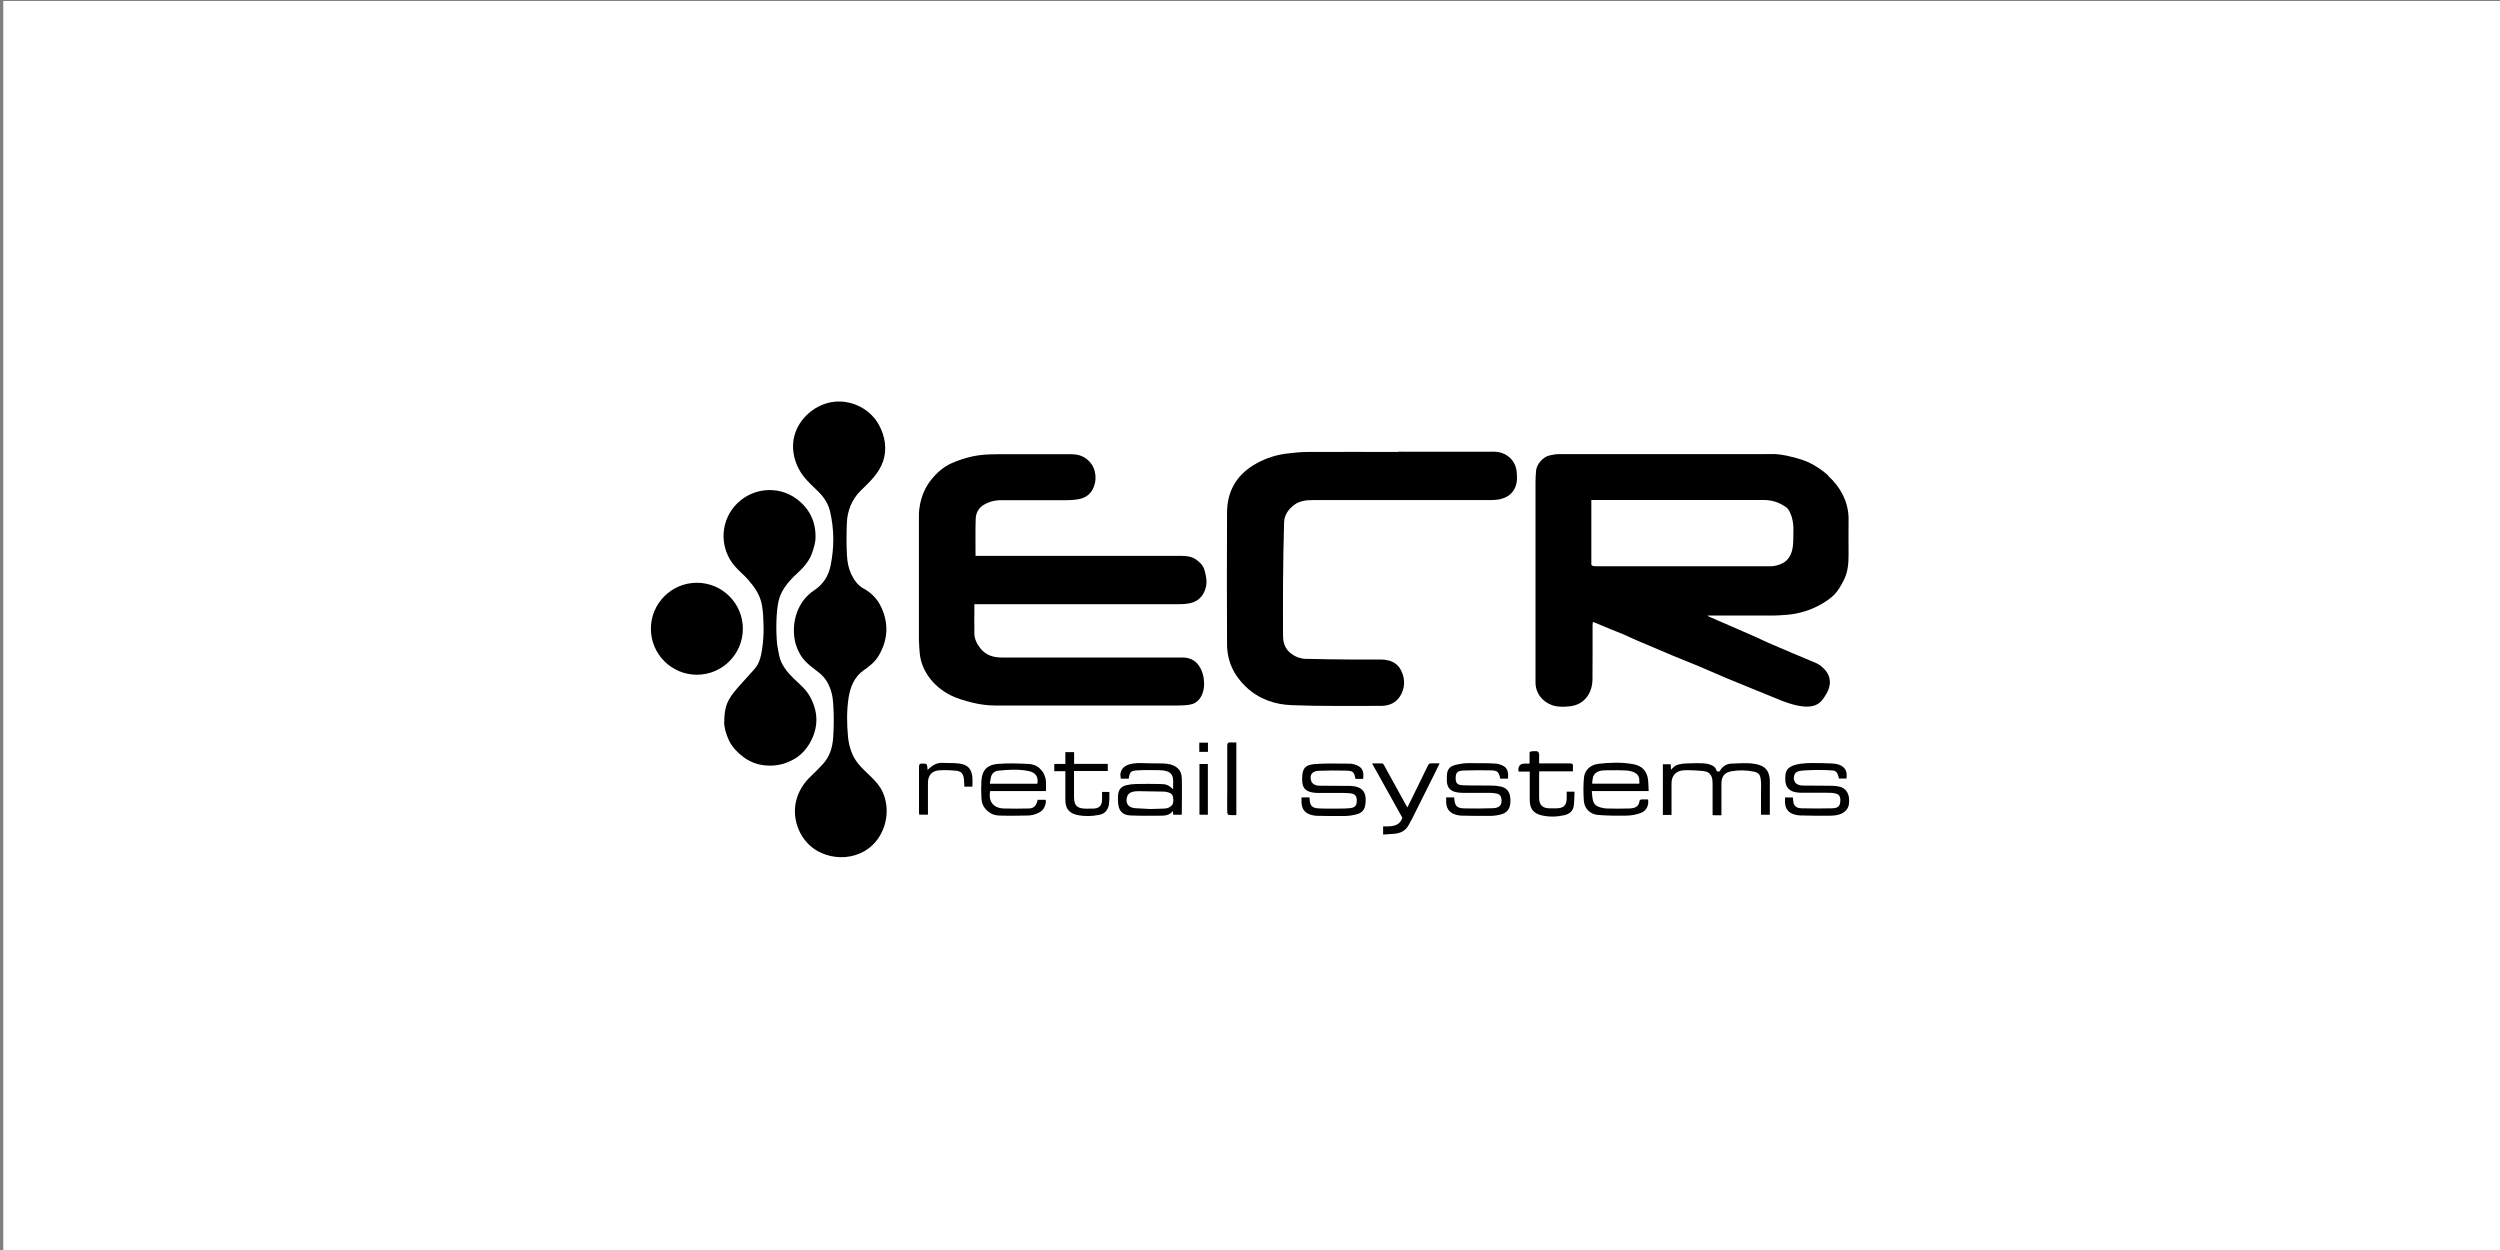
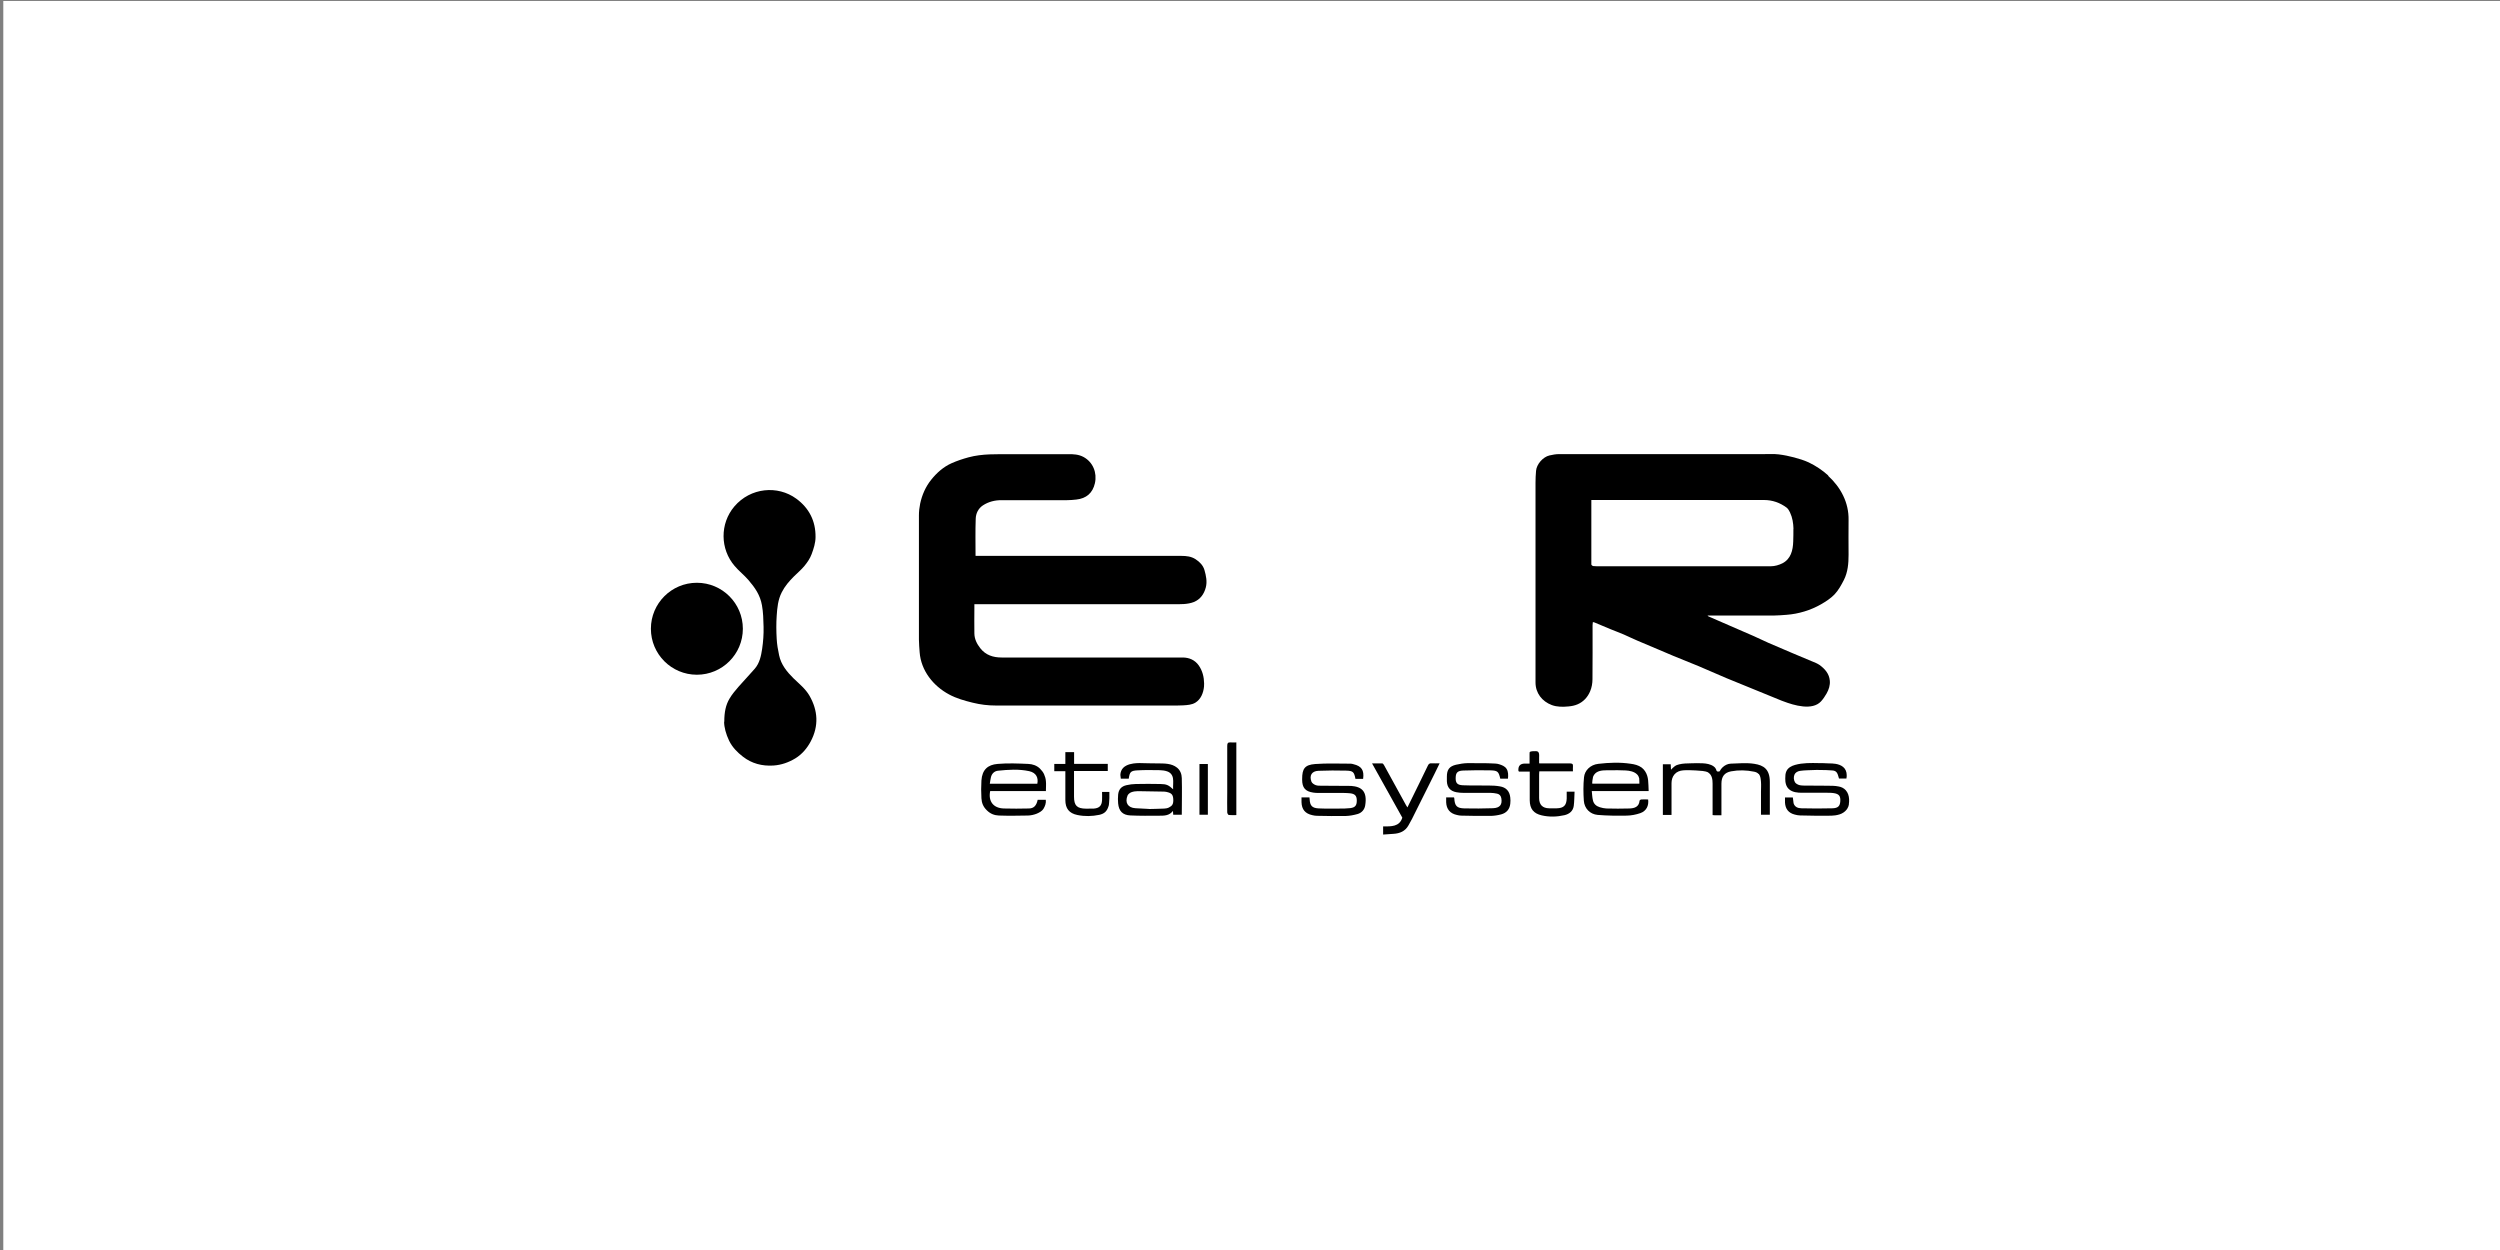
<svg xmlns="http://www.w3.org/2000/svg" id="Layer_1" viewBox="0 0 280 140">
  <rect x="0" y="0" width="280" height="140" fill="#808080" stroke="none" />
  <defs>
    <style>.cls-1{fill:#000;}.cls-1,.cls-2{stroke-width:0px;}.cls-2{fill:#fff;}</style>
  </defs>
  <rect class="cls-2" x=".37" y=".11" width="280" height="140" />
-   <path class="cls-1" d="M93.61,95.97c-.71-.08-1.41-.3-2.04-.65-1.88-1.06-2.87-3.35-2.44-5.46.24-1.18.9-2.21,1.78-3.01.43-.39.82-.82,1.22-1.24.82-.86,1.12-1.95,1.19-3.07.08-1.24.08-2.5,0-3.74-.05-.86-.26-1.72-.71-2.47-.48-.81-1.19-1.2-1.89-1.78-.18-.15-.35-.31-.51-.48-.39-.38-.68-.88-.89-1.38-.22-.51-.35-1.06-.39-1.62-.09-1.11.14-2.25.67-3.23.15-.28.33-.55.54-.79.3-.35.65-.68,1.04-.93,1.02-.67,1.62-1.62,1.85-2.79.41-2.02.41-4.05-.07-6.07-.2-.85-.67-1.56-1.29-2.18-.56-.56-1.18-1.1-1.67-1.73-.77-.98-1.23-2.3-1.18-3.55.1-2.69,2.63-4.92,5.28-4.83,1.79.06,3.48,1.04,4.34,2.62.69,1.26.93,2.71.46,4.09-.48,1.38-1.52,2.31-2.53,3.3-.95.94-1.47,2.23-1.52,3.56-.05,1.23-.06,2.48.01,3.71.04.69.18,1.42.47,2.04.31.64.71,1.26,1.41,1.64.87.47,1.55,1.18,1.97,2.1.85,1.85.73,3.67-.3,5.41-.42.71-1.04,1.19-1.7,1.65-1.02.71-1.49,1.88-1.67,3.07-.22,1.46-.2,2.93-.06,4.39.11,1.07.44,2.11,1.12,2.96.87,1.09,2.14,1.87,2.74,3.16.92,1.97.45,4.49-1.14,6-1.1,1.04-2.63,1.47-4.09,1.3Z" />
  <path class="cls-1" d="M207.08,90.09c-.03.17-.09.34-.19.49-.02.04-.05.08-.08.11-.1.12-.21.23-.34.31-.27.19-.6.27-.92.32-.24.03-.48.04-.71.04-1.08.02-2.15-.01-3.23-.03-.2,0-.41-.05-.61-.1-.69-.18-1.04-.63-1.08-1.34,0-.18,0-.37,0-.57h.88s.07.59.08.64c.12.41.46.56.87.57,1.16.03,2.33.03,3.49,0,.62-.02.83-.25.87-.76.05-.6-.13-.85-.73-.94-.33-.05-.67-.04-1.01-.04-.85,0-1.7,0-2.55,0-.49,0-1.05-.05-1.43-.38-.36-.3-.45-.78-.44-1.22,0-.28.01-.57.13-.82.18-.39.58-.59.97-.7.86-.24,1.79-.22,2.67-.2.13,0,.25,0,.38,0,.24,0,.48.03.72.03.25,0,.51.01.76.05.3.05.61.15.85.35.27.22.4.55.4.9,0,.05,0,.11,0,.16,0,.08-.01.16-.03.24h-.83s-.11-.39-.13-.43c-.04-.1-.08-.2-.15-.28-.12-.14-.3-.19-.48-.2-.23-.02-.45-.03-.68-.04-.71-.03-1.42-.02-2.12.02-.27.01-.55.03-.82.07-.25.04-.51.18-.61.42-.11.27-.09.58.05.84.08.15.29.26.46.32.2.06.43.06.65.07,1.04,0,2.09,0,3.13.02.23,0,.45.04.68.08.29.05.57.19.77.41.25.28.36.63.38,1.01.01.19,0,.39-.03.58Z" />
  <path class="cls-1" d="M204.76,53.3c1.39,1.27,2.32,2.98,2.28,4.95-.02,1.29,0,2.59,0,3.89,0,.97-.08,1.93-.52,2.81-.3.58-.61,1.16-1.06,1.63-.42.44-.98.8-1.5,1.1-1.17.67-2.52,1.08-3.87,1.18-.47.03-.95.08-1.42.08-2.36,0-4.72,0-7.09,0-.06,0-.11,0-.17,0-.03,0-.05,0-.08,0-.02,0-.06,0-.08.02.02.02.05.04.07.06.07.04.14.07.22.1.09.04.17.08.26.11.17.08.35.15.52.23s.35.15.53.23c1.17.51,2.35,1.02,3.52,1.53.58.25,1.14.54,1.72.79,1.75.75,3.54,1.52,5.31,2.25.13.06.26.13.38.21.61.44,1.09.98,1.16,1.76.05.51-.11,1-.36,1.44-.18.31-.38.62-.63.89-.97,1.04-2.98.46-4.23-.02l-.19-.07-6.17-2.52c-1.04-.44-2.07-.9-3.11-1.34-.94-.39-1.89-.76-2.83-1.15-.54-.22-1.07-.46-1.6-.68-.8-.34-1.6-.67-2.39-1.01-.52-.22-1.03-.47-1.55-.7-.49-.21-.98-.39-1.47-.59-.61-.25-1.22-.51-1.84-.77-.04-.02-.08-.02-.17-.03-.01.13-.03.24-.03.35,0,2.01.01,4.03-.01,6.04,0,.45-.08.93-.26,1.35-.27.65-.75,1.18-1.4,1.46-.32.14-.67.21-1.02.24-.63.06-1.27.07-1.87-.15-1.1-.41-1.83-1.35-1.83-2.53,0-7.46,0-14.91,0-22.37,0-.45.02-.89.06-1.34.06-.73.77-1.55,1.5-1.72.35-.08.72-.15,1.08-.15,7.67,0,15.35,0,23.02,0,.52,0,1.05-.03,1.57.03.58.07,1.16.19,1.73.34.56.15,1.12.32,1.64.56.79.38,1.54.88,2.19,1.47ZM200.87,59.22c-.02-.62-.11-1.24-.39-1.83-.09-.19-.21-.4-.37-.53-.75-.56-1.6-.86-2.55-.86-6.29,0-12.58,0-18.87,0h-.46c0,2.39,0,4.81,0,7.22,0,.06.13.17.21.18.26.03.52.02.78.02,6.38,0,12.75.01,19.13,0,.43,0,.9-.14,1.28-.33.95-.49,1.18-1.46,1.21-2.44.01-.48.03-.95.02-1.42Z" />
  <path class="cls-1" d="M134.85,76.9c.01-.12.01-.23.01-.35-.01-.72-.18-1.42-.6-2.02-.43-.61-1.07-.89-1.81-.89-6.76,0-13.52,0-20.27,0-.94,0-1.78-.26-2.39-1.04-.38-.49-.65-1.02-.66-1.65-.02-.95,0-1.89,0-2.84,0-.14,0-.27,0-.44.16,0,.27,0,.37,0,3.66,0,7.33,0,10.99,0s7.33,0,10.99,0c.74,0,1.52.03,2.22-.24.73-.29,1.16-.9,1.35-1.64.17-.65.03-1.31-.15-1.94-.15-.53-.54-.92-1-1.22-.48-.31-1.02-.37-1.58-.37-7.31,0-14.63,0-21.94,0-.36,0-.72,0-1.11,0,0,.02-.01-.02-.01-.06,0-1.37-.03-2.74.02-4.11.02-.59.29-1.15.81-1.49.63-.41,1.35-.59,2.12-.58,2.43,0,4.85,0,7.28,0,.35,0,.71-.03,1.06-.07,1.12-.12,1.83-.73,2.08-1.83.26-1.17-.21-2.36-1.28-2.94-.55-.29-1.1-.32-1.71-.31-.71.01-1.42,0-2.13,0-1.44,0-2.88,0-4.32,0-1.57.01-3.15-.07-4.71.35-.66.18-1.29.39-1.9.66-.92.41-1.67,1.08-2.3,1.87-.62.78-1.01,1.68-1.22,2.65-.09.43-.14.88-.14,1.32,0,4.64,0,9.27,0,13.91,0,.47.05.95.08,1.42.15,2.05,1.52,3.78,3.3,4.73.81.44,1.74.7,2.63.92s1.73.32,2.63.32c1.18,0,2.37,0,3.55,0s2.37,0,3.55,0,2.37,0,3.55,0,2.37,0,3.55,0,2.37,0,3.55,0c.59,0,1.18,0,1.78,0,.48,0,.95.01,1.43-.02s.96-.06,1.36-.3c.62-.38.9-1.09.97-1.8Z" />
-   <path class="cls-1" d="M156.57,50.59c3.58,0,7.16.02,10.74,0,1.3,0,2.4.86,2.55,2.2.07.62.09,1.23-.17,1.82-.3.69-.87,1.09-1.57,1.27-.39.1-.81.13-1.22.13-6.62,0-13.23,0-19.85,0-.76,0-1.5.08-2.12.55-.62.48-1.09,1.12-1.11,1.93-.07,2.23-.1,4.46-.12,6.69-.02,2,0,4,0,6.01,0,.82.24,1.51.91,2.02.47.35,1.01.56,1.58.58,1.85.05,3.69.06,5.54.08,1,0,2-.01,3,0,.96.02,1.78.35,2.21,1.25.46.95.43,1.95-.13,2.86-.5.79-1.3,1.09-2.21,1.08-3.31-.01-6.62.05-9.92-.08-1.9-.07-3.69-.68-5.13-2.05-1.37-1.3-2.11-2.88-2.12-4.77-.02-4.93-.03-9.86,0-14.79.02-2.5,1.19-4.34,3.39-5.52,1.05-.57,2.18-.92,3.37-1.06.75-.09,1.51-.17,2.27-.17,3.37-.02,6.75,0,10.12,0Z" />
  <path class="cls-1" d="M196.97,86.66s.02.03.03.04c.19.25.2.57.23.87.03.37,0,.74,0,1.11,0,.47,0,.94,0,1.4,0,.39,0,.78,0,1.17h.99c0-1.24,0-2.46,0-3.67,0-1.44-.7-1.87-1.73-2.03-.87-.14-1.77-.05-2.66-.02-.33.01-.67.19-.9.41-.06.06-.12.13-.18.2-.04.05-.07.11-.1.17-.02.04-.05.07-.08.09-.02,0-.05.01-.07.01-.05,0-.09,0-.14,0-.13-.04-.13-.17-.17-.27-.06-.13-.15-.23-.27-.31-.34-.24-.79-.32-1.2-.34-.45-.03-.89-.01-1.33,0s-.89.01-1.33.12c-.18.04-.34.1-.49.21-.16.11-.29.26-.42.39-.01-.27-.02-.44-.03-.61h-.88v5.67h.97c0-.15,0-.26,0-.38,0-1.06,0-2.11,0-3.17,0-.36.1-.73.34-1,.24-.28.6-.41.96-.44.47-.04.95-.01,1.41.01.26.01.52.03.78.06.12.01.23.03.34.06.04.01.31.09.31.14.4.26.46.77.46,1.21.01,1.06,0,2.11,0,3.17,0,.12,0,.23,0,.36.1,0,.16.01.23.02.24,0,.48,0,.76,0,0-.16,0-.28,0-.4,0-1.04,0-2.09,0-3.13,0-.81.34-1.25,1.08-1.39.86-.16,1.72-.14,2.58.04.2.04.38.11.51.27Z" />
  <path class="cls-1" d="M126.43,87.21h-.9s-.05-.38-.05-.42c0-.15.04-.3.09-.44.22-.55.82-.76,1.37-.84.45-.06.9-.05,1.34-.03s.89.01,1.36.02c.75.01,1.57-.02,2.19.48.36.29.52.72.53,1.17.04,1.36,0,2.72,0,4.1h-.96c0-.12-.02-.24-.03-.43-.4.54-.97.54-1.51.54-1.09.01-2.18.02-3.26-.03-.87-.04-1.29-.49-1.37-1.35-.03-.32-.03-.65,0-.98.06-.59.36-.93.94-1.06.34-.08.69-.12,1.03-.13.92-.02,1.85-.02,2.77,0,.68.01.91.12,1.42.59-.03-.41.05-.84-.02-1.25-.07-.38-.3-.64-.66-.76-.26-.09-.55-.12-.83-.13-.83-.01-1.65-.03-2.48.02-.76.04-.87.18-.98.92ZM128.67,90.61c.49,0,.97-.03,1.45-.04.18,0,.35-.01.53-.04.2-.04.35-.12.51-.24.2-.14.25-.4.25-.63,0-.57-.13-.79-.58-.92-.15-.04-.3-.08-.45-.08-.98-.02-1.96-.04-2.94-.05-.25,0-.51.04-.73.12-.16.06-.35.21-.42.36-.33.8.03,1.38.88,1.43,0,0,1.17.07,1.51.08Z" />
  <path class="cls-1" d="M184.59,89.53c.1.72-.21,1.31-.87,1.54-.49.17-1.01.27-1.53.28-1.08.02-2.17.01-3.25-.08-.87-.08-1.49-.73-1.55-1.59-.06-.87-.07-1.76.02-2.63.07-.75.7-1.4,1.6-1.5,1.2-.14,2.42-.19,3.62-.01.44.06.87.16,1.24.43.3.23.51.56.62.92.05.16.08.33.1.5.04.39.04.78.06,1.21h-6.37c.04.38.05.71.13,1.04.09.41.38.65.77.77.24.07.49.13.73.14.86.02,1.72.03,2.58,0,.56-.02,1.07-.16,1.14-.86,0-.06.11-.14.17-.15.27-.02.54,0,.8,0ZM183.61,87.77s0-.54-.02-.6c-.04-.16-.11-.31-.23-.43-.32-.33-.86-.43-1.29-.45-.58-.03-1.17-.03-1.75-.02-.49.01-1.08-.04-1.51.24-.18.12-.31.29-.39.5-.02.07-.14.76-.07.76,1.75,0,3.49,0,5.26,0Z" />
  <path class="cls-1" d="M117.16,88.6h-6.26c-.23,1.15.35,1.91,1.52,1.95.93.03,1.87.02,2.8,0,.56,0,.86-.31,1-.97h.91c.05.37-.09.73-.27,1.02-.15.24-.46.41-.74.53-.3.12-.65.2-.98.21-1.09.02-2.18.04-3.26,0-.5-.02-.95-.18-1.36-.59-.41-.4-.57-.83-.6-1.34-.04-.66-.04-1.33,0-1.99.08-1.22.72-1.77,1.81-1.86,1.14-.1,2.3-.05,3.45,0,.47.02.94.18,1.29.52.18.18.35.39.46.62.11.24.19.51.21.78.04.36,0,.73,0,1.14ZM110.86,87.78h5.32c.13-.65-.1-1.23-.91-1.41-1.16-.25-2.33-.17-3.49-.05-.41.04-.71.33-.8.75-.05.22-.08.44-.12.7Z" />
  <path class="cls-1" d="M168.88,87.21h-.85c-.18-.79-.29-.91-1.1-.93-1.01-.02-2.02-.02-3.03.02-.63.02-.83.22-.86.72-.04.65.14.9.79.93.98.04,1.96.01,2.94.03.4,0,.81.02,1.2.09.71.11,1.1.53,1.18,1.24.03.24.03.48,0,.72-.07.62-.43,1.02-1.02,1.18-.37.1-.77.16-1.16.17-1.1.01-2.2,0-3.3-.03-.16,0-.32-.03-.48-.07-.77-.16-1.19-.64-1.22-1.43,0-.17,0-.34,0-.54h.88s.03.07.03.1c.05.85.28,1.11,1.13,1.13,1.07.02,2.13.02,3.2-.02.78-.03,1.06-.4.94-1.11-.05-.28-.2-.46-.47-.52-.24-.05-.49-.09-.74-.09-1.01,0-2.02,0-3.04,0-.26,0-.52-.02-.78-.07-.69-.13-1.04-.53-1.07-1.23,0-.17,0-.35,0-.52,0-.77.27-1.15,1.02-1.33.43-.1.88-.17,1.32-.18.59,0,1.18,0,1.77.01.29,0,.58,0,.87.02s.59,0,.86.09c.32.1.65.22.84.51.21.32.2.74.16,1.11Z" />
  <path class="cls-1" d="M145.76,89.31h.9c0,.08.02.15.02.21.04.71.27.98.99,1.02.77.04,1.54.02,2.32.02.41,0,.83,0,1.24-.05.55-.07.73-.3.73-.85,0-.51-.19-.75-.74-.81-.46-.05-.93-.04-1.4-.04-.73,0-1.46,0-2.19,0-.18,0-.37-.01-.55-.04-.89-.13-1.24-.55-1.24-1.45,0-.02,0-.04,0-.07,0-1.16.29-1.59,1.46-1.68,1.32-.1,2.65-.04,3.97-.04.11,0,.21.03.32.06.91.22,1.21.67,1.08,1.64h-.86c-.15-.77-.26-.9-1.05-.92-1.03-.03-2.07-.02-3.1.02-.74.03-1.04.52-.78,1.21.06.17.29.32.47.39.21.08.45.07.68.07,1.04.01,2.09.01,3.13.02.05,0,.11,0,.16,0,1.2.09,1.84.61,1.58,2.2-.08.47-.4.82-.85.95-.43.12-.89.21-1.34.22-1.07.02-2.13,0-3.2-.02-.17,0-.35-.03-.52-.07-.8-.17-1.2-.64-1.22-1.46,0-.16,0-.32,0-.51Z" />
  <path class="cls-1" d="M154.91,93.47v-.91c.89,0,1.83.05,2.15-.98-1.13-2.03-2.24-4.02-3.39-6.08.44,0,.79-.01,1.14,0,.08,0,.16.12.21.21.82,1.48,1.64,2.97,2.45,4.46.04.07.09.14.16.26.15-.3.27-.55.4-.81.63-1.29,1.27-2.57,1.89-3.87.09-.2.21-.28.42-.26.27.02.54,0,.9,0-.22.44-.39.82-.58,1.19-.84,1.68-1.68,3.37-2.52,5.05-.12.24-.26.47-.39.71-.37.66-.97.91-1.69.95-.38.02-.75.05-1.15.08Z" />
  <path class="cls-1" d="M171.32,84.25s.04-.05.09-.07c.17-.05.38-.05.55-.05.11,0,.22,0,.31.08.05.04.07.11.09.17.04.15.02.34.02.49,0,.18,0,.36,0,.54,0,.12.04.09.15.09.07,0,.15,0,.22,0,1.02,0,2.05,0,3.07,0,.26,0,.38.06.35.34-.02.17,0,.34,0,.55h-3.77c0,.14-.02.26-.02.37,0,.87,0,1.74,0,2.61,0,.76.38,1.15,1.13,1.16.28,0,.57,0,.85,0,.77-.02,1.08-.32,1.11-1.09,0-.25,0-.5,0-.77h.88c-.03.53-.02,1.06-.09,1.59-.08.58-.49.91-1.04,1.04-.84.19-1.7.22-2.55.02-.92-.21-1.33-.74-1.34-1.69,0-.94,0-1.87,0-2.81,0-.12,0-.24,0-.4h-1.21c-.04-.07-.06-.08-.06-.1q-.06-.8.73-.8c.16,0,.32,0,.52,0v-.74c0-.12,0-.23,0-.35,0-.06,0-.12.01-.16Z" />
  <path class="cls-1" d="M120.29,85.55h3.78v.8h-3.78c0,.25,0,.46,0,.68,0,.73,0,1.46,0,2.19,0,1.01.33,1.34,1.35,1.35.29,0,.59,0,.88-.01.61-.05.88-.33.91-.94.02-.3,0-.6,0-.92.28,0,.52,0,.82,0,0,0,0,.64,0,.69,0,.17-.01.34-.03.5-.01.14-.02.32-.08.45-.07.23-.19.45-.36.61s-.42.26-.65.31c-.82.17-1.64.19-2.46.02-.93-.19-1.35-.73-1.35-1.68,0-.95,0-1.89,0-2.84,0-.12,0-.23,0-.39h-1.24v-.81h1.24v-1.32h.98v1.32Z" />
-   <path class="cls-1" d="M103.89,86.24c.5-.51,1.02-.85,1.74-.8.58.04,1.18,0,1.76.07,1,.12,1.44.6,1.52,1.59.02.28.01.57,0,.85,0,.01,0,.16,0,.16h-.9c-.02-.29-.02-.58-.05-.85-.07-.6-.29-.88-.89-.94-.64-.06-1.28-.09-1.92-.04-.79.06-1.21.58-1.22,1.38,0,1.07,0,2.13,0,3.2,0,.12,0,.24,0,.38h-.98c0-.09-.02-.19-.02-.28,0-1.7,0-3.39,0-5.09,0-.28.1-.35.36-.35.55,0,.55,0,.6.7Z" />
  <path class="cls-1" d="M138.47,83.15v8.14c-.29,0-.57.02-.84-.01-.08-.01-.18-.19-.18-.3-.02-.74,0-1.48,0-2.22,0-1.74,0-3.48,0-5.22,0-.3.08-.42.39-.39.2.02.41,0,.65,0Z" />
  <path class="cls-1" d="M135.28,91.25h-.94v-5.68h.94v5.68Z" />
-   <path class="cls-1" d="M135.29,83.18v1.03h-.97v-1.03h.97Z" />
  <path class="cls-1" d="M81.12,80.83c0-1.06.16-1.87.59-2.59.28-.48.65-.91,1.01-1.33.59-.68,1.23-1.33,1.82-2.02.54-.63.7-1.43.82-2.22.12-.81.18-1.63.16-2.46s-.04-1.63-.18-2.41c-.2-1.15-.78-1.98-1.52-2.84-.48-.56-1.07-1.01-1.54-1.57-1.63-1.89-1.67-4.74-.03-6.67,1.81-2.12,4.85-2.39,6.93-.87,1.45,1.06,2.18,2.52,2.16,4.3,0,.64-.21,1.31-.44,1.92-.17.47-.48.92-.8,1.31-.34.42-.78.78-1.17,1.17-.54.54-1.03,1.1-1.38,1.8-.42.83-.5,1.72-.56,2.61-.06.86-.05,1.74,0,2.6.03.61.14,1.22.27,1.83.22,1.05.87,1.85,1.62,2.59.63.61,1.33,1.16,1.78,1.94.96,1.67,1.05,3.39.15,5.1-.4.76-.96,1.44-1.72,1.91-.76.46-1.57.75-2.47.81-1.26.08-2.42-.22-3.41-.99-.62-.48-1.19-1.05-1.55-1.79-.36-.75-.56-1.52-.56-2.12Z" />
  <circle class="cls-1" cx="78.05" cy="70.42" r="5.15" />
</svg>